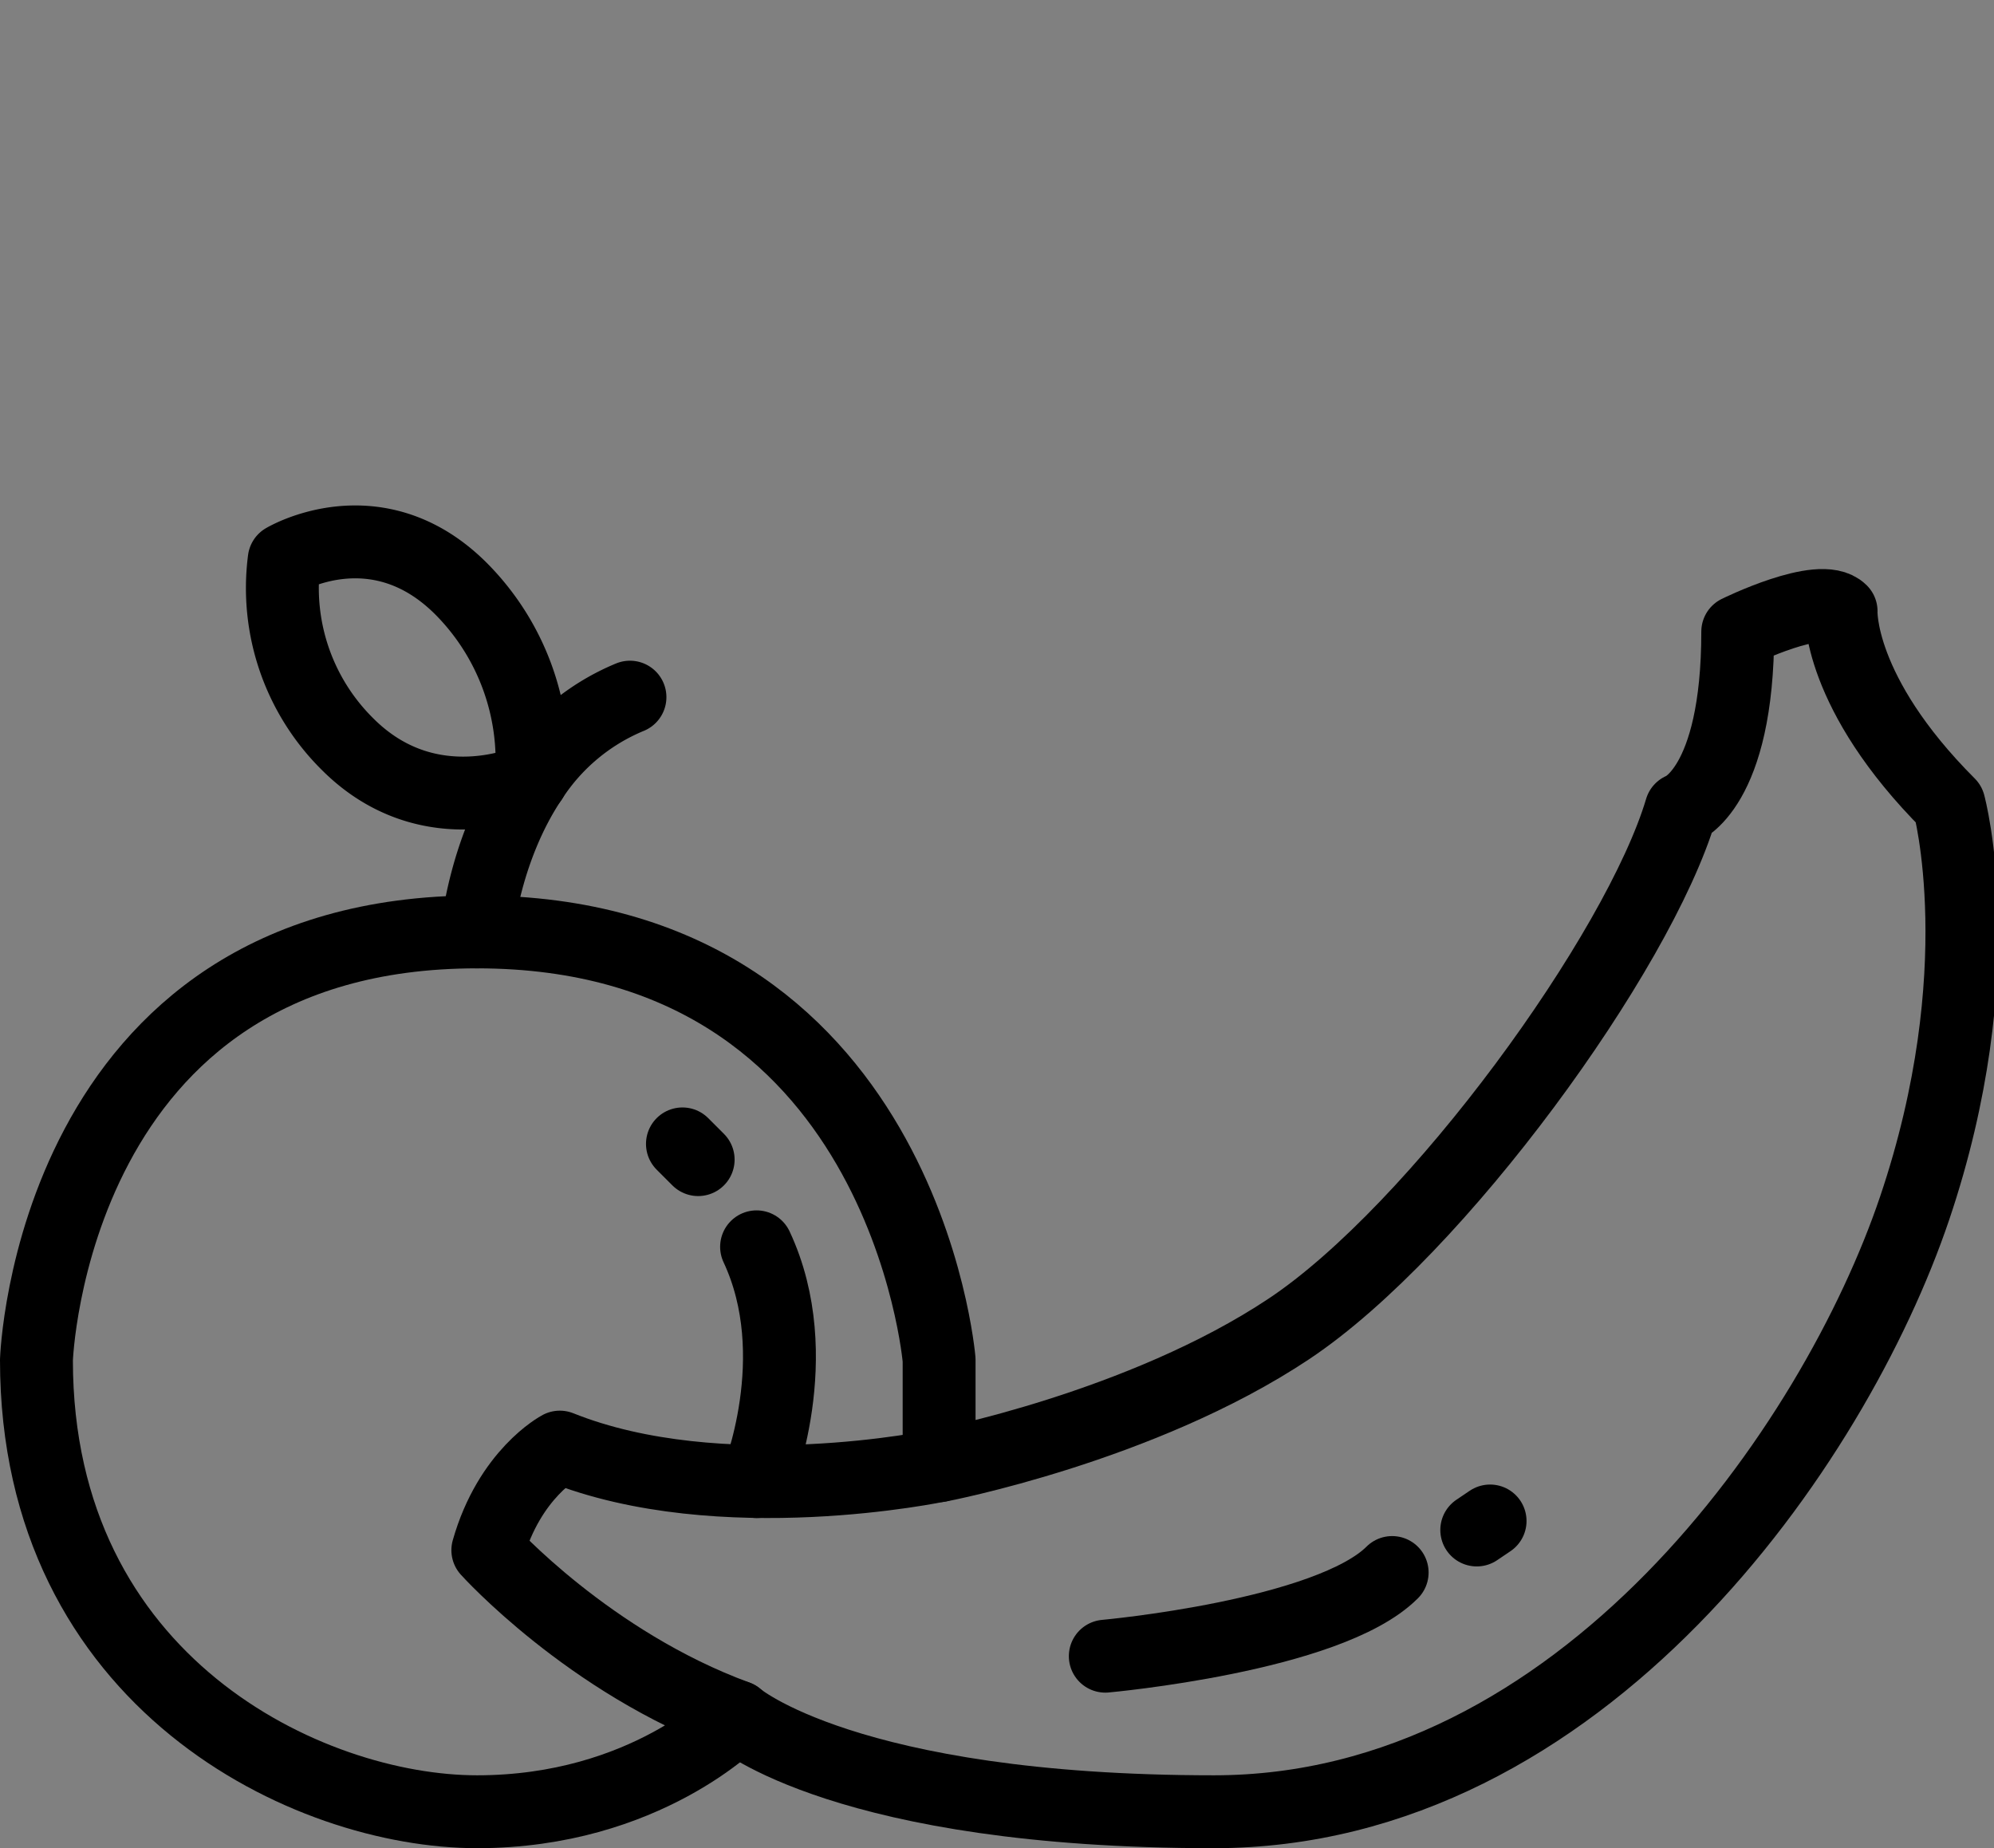
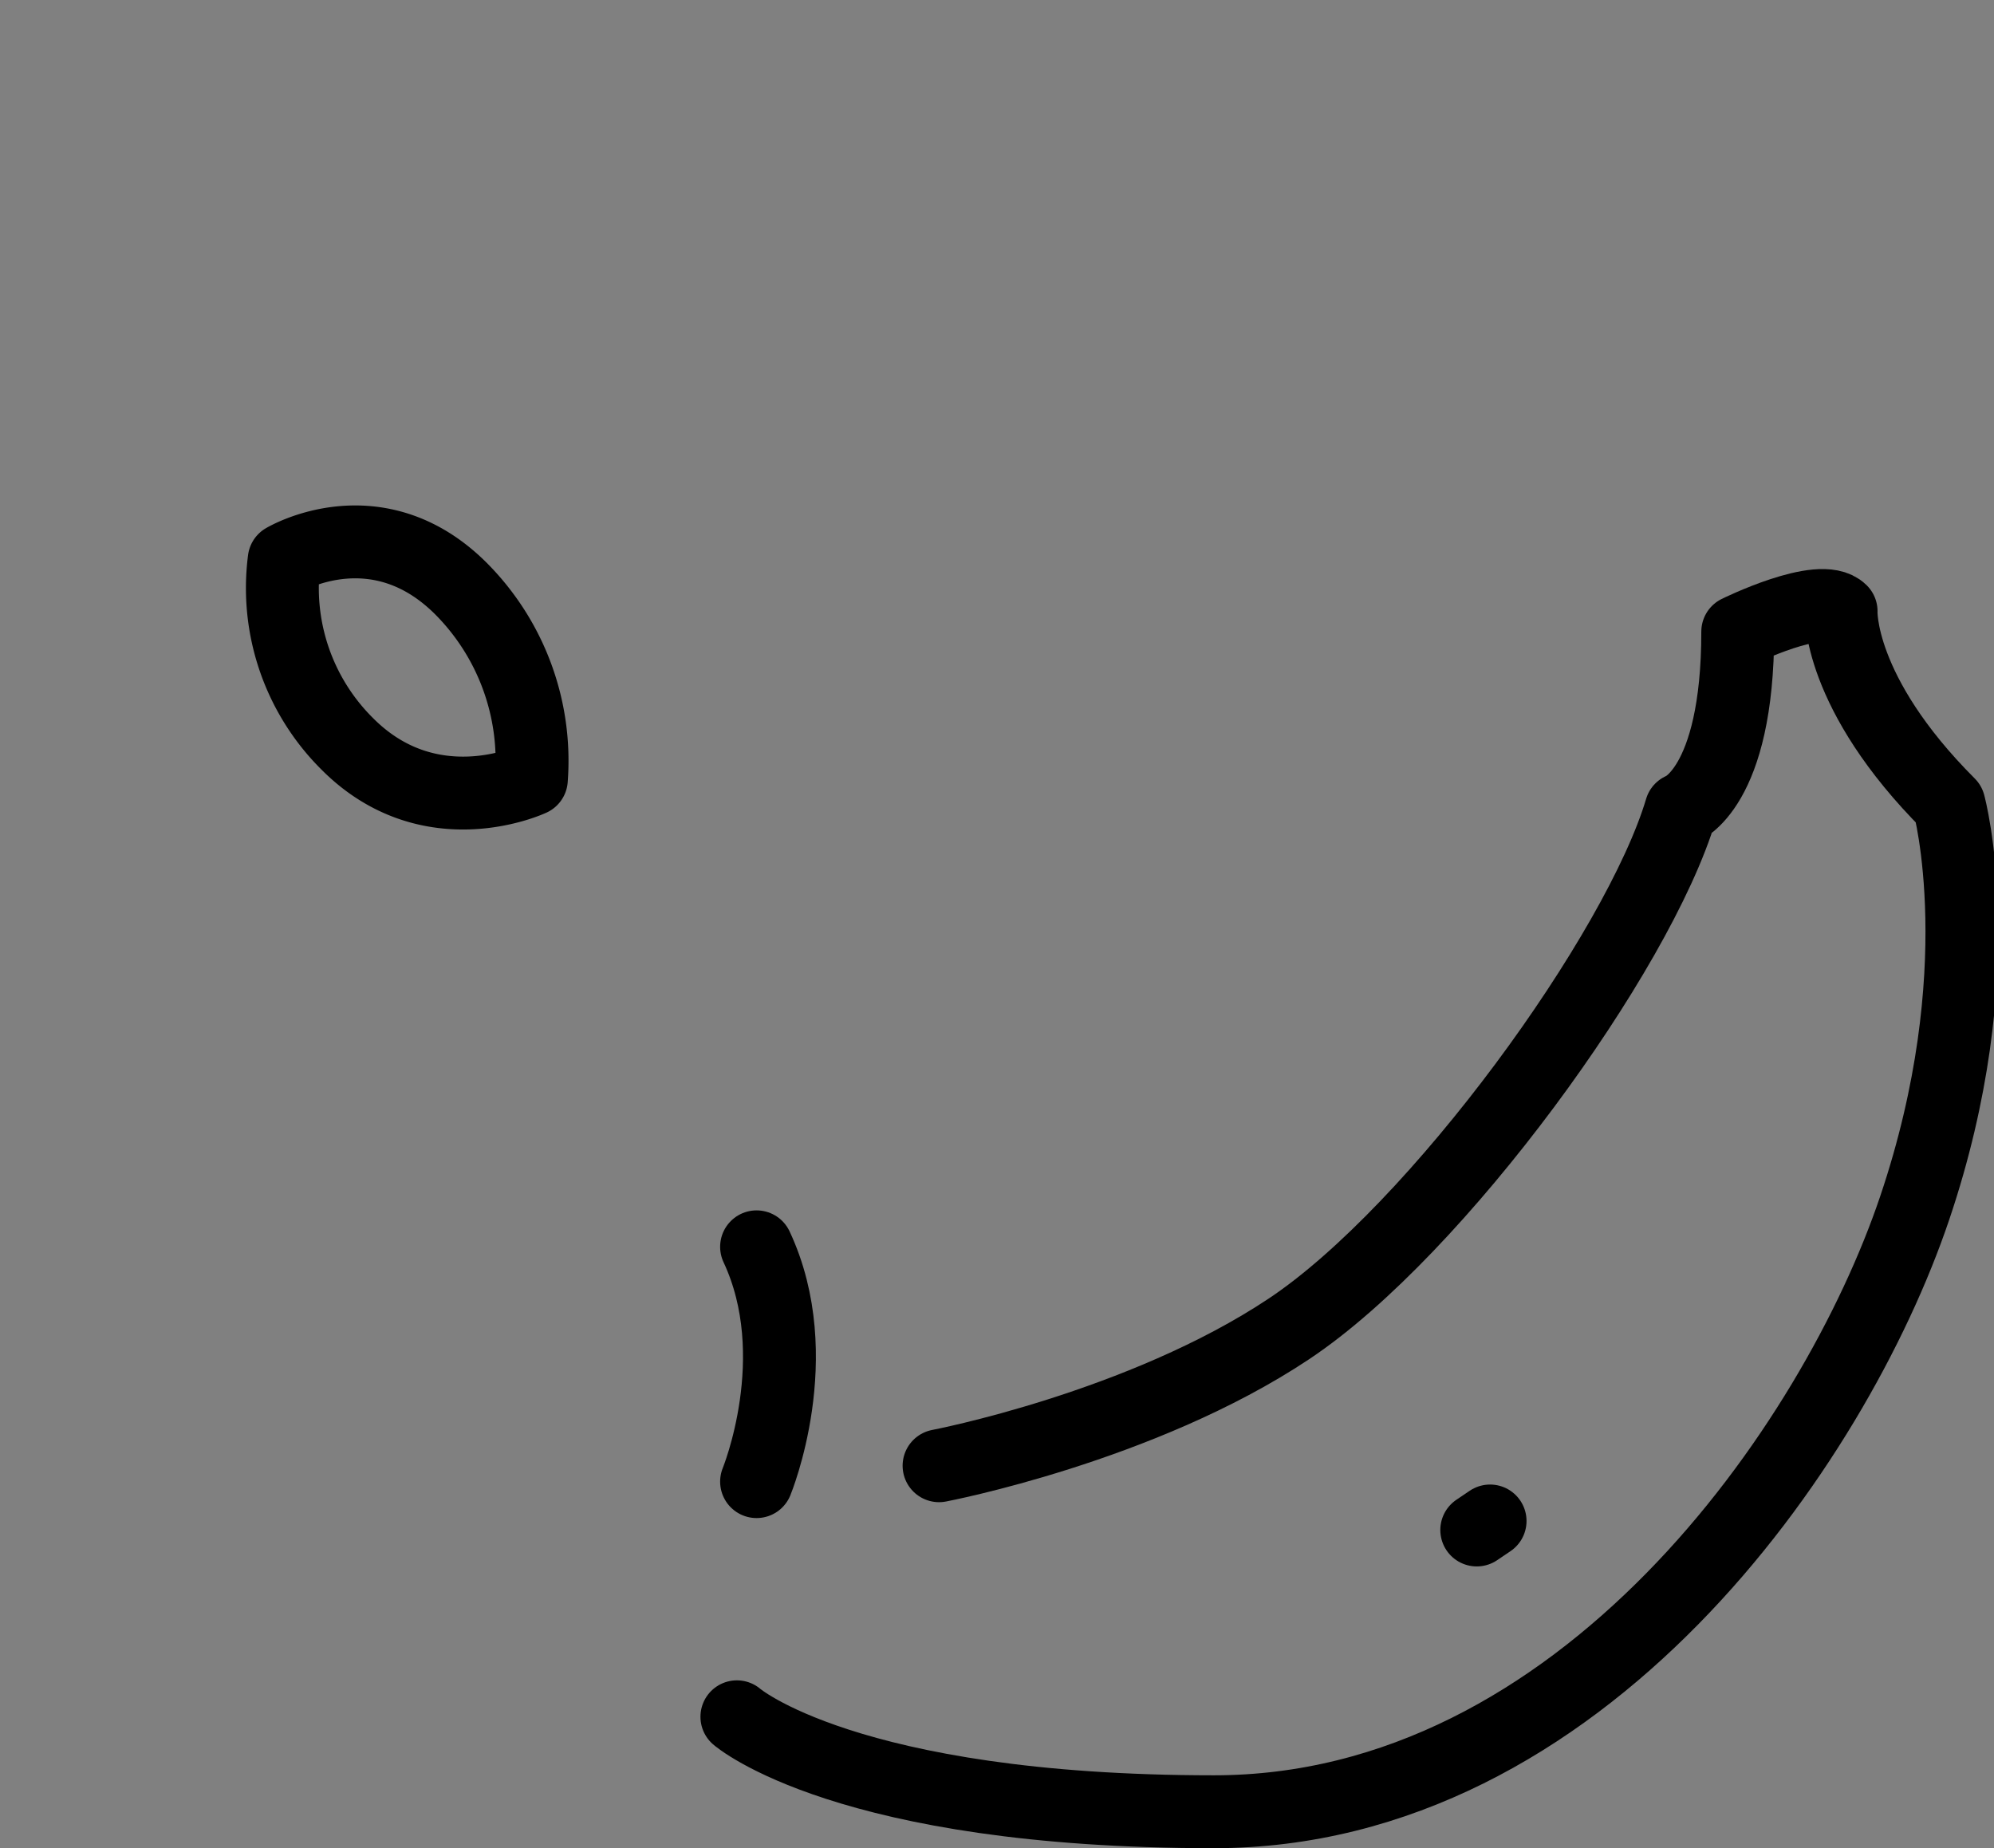
<svg xmlns="http://www.w3.org/2000/svg" viewBox="0 0 383 355" id="el_R-LJTjGfn">
  <rect x="0" y="0" width="383" height="355" fill="#808080" stroke="none" />
  <style>@-webkit-keyframes kf_el_N3zu73HNDZ_an_HAfN4rv5v{30%{stroke-dashoffset: 100;}43.33%{stroke-dashoffset: 0;}53.70%{stroke-dashoffset: 1;}67.04%{stroke-dashoffset: 100;}0%{stroke-dashoffset: 100;}100%{stroke-dashoffset: 100;}}@keyframes kf_el_N3zu73HNDZ_an_HAfN4rv5v{30%{stroke-dashoffset: 100;}43.33%{stroke-dashoffset: 0;}53.70%{stroke-dashoffset: 1;}67.04%{stroke-dashoffset: 100;}0%{stroke-dashoffset: 100;}100%{stroke-dashoffset: 100;}}@-webkit-keyframes kf_el_N3zu73HNDZ_an_ULSL3xFV0v{30%{stroke-dasharray: 100, 100, 100, 100;}0%{stroke-dasharray: 100, 100, 100, 100;}100%{stroke-dasharray: 100, 100, 100, 100;}}@keyframes kf_el_N3zu73HNDZ_an_ULSL3xFV0v{30%{stroke-dasharray: 100, 100, 100, 100;}0%{stroke-dasharray: 100, 100, 100, 100;}100%{stroke-dasharray: 100, 100, 100, 100;}}@-webkit-keyframes kf_el_bA_qX5AzGI_an_jEisf1b_Sl{8.52%{stroke-dasharray: 100, 100, 100, 100;}0%{stroke-dasharray: 100, 100, 100, 100;}100%{stroke-dasharray: 100, 100, 100, 100;}}@keyframes kf_el_bA_qX5AzGI_an_jEisf1b_Sl{8.52%{stroke-dasharray: 100, 100, 100, 100;}0%{stroke-dasharray: 100, 100, 100, 100;}100%{stroke-dasharray: 100, 100, 100, 100;}}@-webkit-keyframes kf_el_bA_qX5AzGI_an_WilqyAQoE{8.52%{stroke-dashoffset: 100;}26.30%{stroke-dashoffset: 0;}62.59%{stroke-dashoffset: 1;}81.85%{stroke-dashoffset: 120;}0%{stroke-dashoffset: 100;}100%{stroke-dashoffset: 120;}}@keyframes kf_el_bA_qX5AzGI_an_WilqyAQoE{8.52%{stroke-dashoffset: 100;}26.30%{stroke-dashoffset: 0;}62.59%{stroke-dashoffset: 1;}81.85%{stroke-dashoffset: 120;}0%{stroke-dashoffset: 100;}100%{stroke-dashoffset: 120;}}@-webkit-keyframes kf_el_jri5-jAo4i_an_lDvo6baS1{0%{stroke-dashoffset: 500;}32.96%{stroke-dashoffset: 150;}55.93%{stroke-dashoffset: 150;}88.15%{stroke-dashoffset: 500;}100%{stroke-dashoffset: 500;}}@keyframes kf_el_jri5-jAo4i_an_lDvo6baS1{0%{stroke-dashoffset: 500;}32.96%{stroke-dashoffset: 150;}55.93%{stroke-dashoffset: 150;}88.15%{stroke-dashoffset: 500;}100%{stroke-dashoffset: 500;}}@-webkit-keyframes kf_el_jri5-jAo4i_an_FVoCEiBf7F{0%{stroke-dasharray: 500, 500, 500, 500;}100%{stroke-dasharray: 500, 500, 500, 500;}}@keyframes kf_el_jri5-jAo4i_an_FVoCEiBf7F{0%{stroke-dasharray: 500, 500, 500, 500;}100%{stroke-dasharray: 500, 500, 500, 500;}}#el_R-LJTjGfn *{-webkit-animation-duration: 9s;animation-duration: 9s;-webkit-animation-iteration-count: infinite;animation-iteration-count: infinite;-webkit-animation-timing-function: cubic-bezier(0, 0, 1, 1);animation-timing-function: cubic-bezier(0, 0, 1, 1);}#el_KSbi9-mCpD{fill: #fff;stroke-miterlimit: 10;stroke: #000;}#el_-8FPh01EUF{stroke: #000;fill: none;stroke-linecap: round;stroke-linejoin: round;stroke-width: 14px;}#el_-Oo5rm4R1E{stroke: #000;fill: none;stroke-linecap: round;stroke-linejoin: round;stroke-width: 14px;}#el_RqTwHISAUY{stroke: #000;fill: none;stroke-linecap: round;stroke-linejoin: round;stroke-width: 14px;}#el_6_LKqUh0y7{stroke: #000;fill: none;stroke-linecap: round;stroke-linejoin: round;stroke-width: 14px;}#el_Ui-SC4mDHR{stroke: #000;fill: none;stroke-linecap: round;stroke-linejoin: round;stroke-width: 14px;}#el_B_ccNF6QPP{stroke: #000;fill: none;stroke-linecap: round;stroke-linejoin: round;stroke-width: 14px;}#el_jri5-jAo4i{stroke: #000;fill: none;stroke-linecap: round;stroke-linejoin: round;stroke-width: 14px;-webkit-animation-fill-mode: backwards, backwards;animation-fill-mode: backwards, backwards;-webkit-animation-name: kf_el_jri5-jAo4i_an_FVoCEiBf7F, kf_el_jri5-jAo4i_an_lDvo6baS1;animation-name: kf_el_jri5-jAo4i_an_FVoCEiBf7F, kf_el_jri5-jAo4i_an_lDvo6baS1;-webkit-animation-timing-function: cubic-bezier(0, 0, 1, 1), cubic-bezier(0.42, 0, 0.58, 1);animation-timing-function: cubic-bezier(0, 0, 1, 1), cubic-bezier(0.42, 0, 0.58, 1);stroke-dasharray: 500, 500, 500, 500;stroke-dashoffset: 500;}#el_bA_qX5AzGI{stroke: #000;fill: none;stroke-linecap: round;stroke-linejoin: round;stroke-width: 14px;-webkit-animation-fill-mode: backwards, backwards;animation-fill-mode: backwards, backwards;stroke-dashoffset: 100;-webkit-animation-name: kf_el_bA_qX5AzGI_an_WilqyAQoE, kf_el_bA_qX5AzGI_an_jEisf1b_Sl;animation-name: kf_el_bA_qX5AzGI_an_WilqyAQoE, kf_el_bA_qX5AzGI_an_jEisf1b_Sl;-webkit-animation-timing-function: cubic-bezier(0.42, 0, 0.58, 1), cubic-bezier(0, 0, 1, 1);animation-timing-function: cubic-bezier(0.42, 0, 0.58, 1), cubic-bezier(0, 0, 1, 1);stroke-dasharray: 100, 100, 100, 100;}#el_N3zu73HNDZ{stroke: #000;fill: none;stroke-linecap: round;stroke-linejoin: round;stroke-width: 14px;-webkit-animation-fill-mode: backwards, backwards;animation-fill-mode: backwards, backwards;-webkit-animation-name: kf_el_N3zu73HNDZ_an_ULSL3xFV0v, kf_el_N3zu73HNDZ_an_HAfN4rv5v;animation-name: kf_el_N3zu73HNDZ_an_ULSL3xFV0v, kf_el_N3zu73HNDZ_an_HAfN4rv5v;-webkit-animation-timing-function: cubic-bezier(0, 0, 1, 1), cubic-bezier(0.42, 0, 0.58, 1);animation-timing-function: cubic-bezier(0, 0, 1, 1), cubic-bezier(0.42, 0, 0.58, 1);stroke-dasharray: 100, 100, 100, 100;stroke-dashoffset: 100;}#el_yCdvhmaGxm{stroke: #000;fill: none;stroke-linecap: round;stroke-linejoin: round;stroke-width: 14px;}#el_J9YNQcCxmK{stroke: #000;fill: none;stroke-linecap: round;stroke-linejoin: round;stroke-width: 14px;}</style>
  <defs />
  <title>fruit</title>
  <g id="el_F8y9nCk1aC" data-name="Layer 2">
    <g id="el_kzSSxRlkF0" data-name="Layer 2">
      <path d="M91.62,179" id="el_KSbi9-mCpD" />
-       <path d="M7,261.23S9.71,179,91.62,179s88.76,82.2,88.76,82.2v20.31s-41.88,8.88-72.85-3.55c0,0-9.65,5.08-13.83,19.8,0,0,19.42,21.58,47.85,32,0,0-17.5,18.24-49.92,18.24S7,323.28,7,261.23Z" id="el_-8FPh01EUF" />
      <path d="M180.37,281.54s38.87-7.4,67.25-26.32,67.1-72.26,75.27-99.78c0,0,10.89-3.8,10.89-34.11,0,0,15.92-7.85,19.85-3.93,0,0-.76,15.59,20.72,37.08,0,0,8.76,32.14-6.6,77.61S303.85,348,233.18,348s-91.64-18.24-91.64-18.24" id="el_-Oo5rm4R1E" />
-       <path d="M212.3,318.12s42.89-3.86,55.1-16.07" id="el_RqTwHISAUY" />
      <line x1="283.65" y1="293.88" x2="286.21" y2="292.15" id="el_6_LKqUh0y7" />
      <path d="M145.32,284.59s9.89-24,0-45.1" id="el_Ui-SC4mDHR" />
-       <line x1="131.08" y1="219.72" x2="134.1" y2="222.74" id="el_B_ccNF6QPP" />
      <path d="M134.1,183s9.24-21.91,27.59-33.37,21.91-53.19,21.91-66C183.59,66,207,45.47,237.1,49S274.8,85.47,274.8,85.47s5.1,21.4,0,52.23,24.2,54,24.2,54" id="el_jri5-jAo4i" />
-       <path d="M235.31,79.1s20.38.51,10.19,56.81" id="el_bA_qX5AzGI" />
      <path d="M237.1,49s-2-26.5,27.77-42" id="el_N3zu73HNDZ" />
-       <path d="M91.62,179s1.39-15.81,10.45-29.32A41.33,41.33,0,0,1,121,133.91" id="el_yCdvhmaGxm" />
      <path d="M54.59,107.51a42.17,42.17,0,0,0,12.18,35.44c15.91,15.91,35.29,6.77,35.29,6.77a46.86,46.86,0,0,0-13.49-36.63C72.37,96.88,54.59,107.51,54.59,107.51Z" id="el_J9YNQcCxmK" />
    </g>
  </g>
</svg>